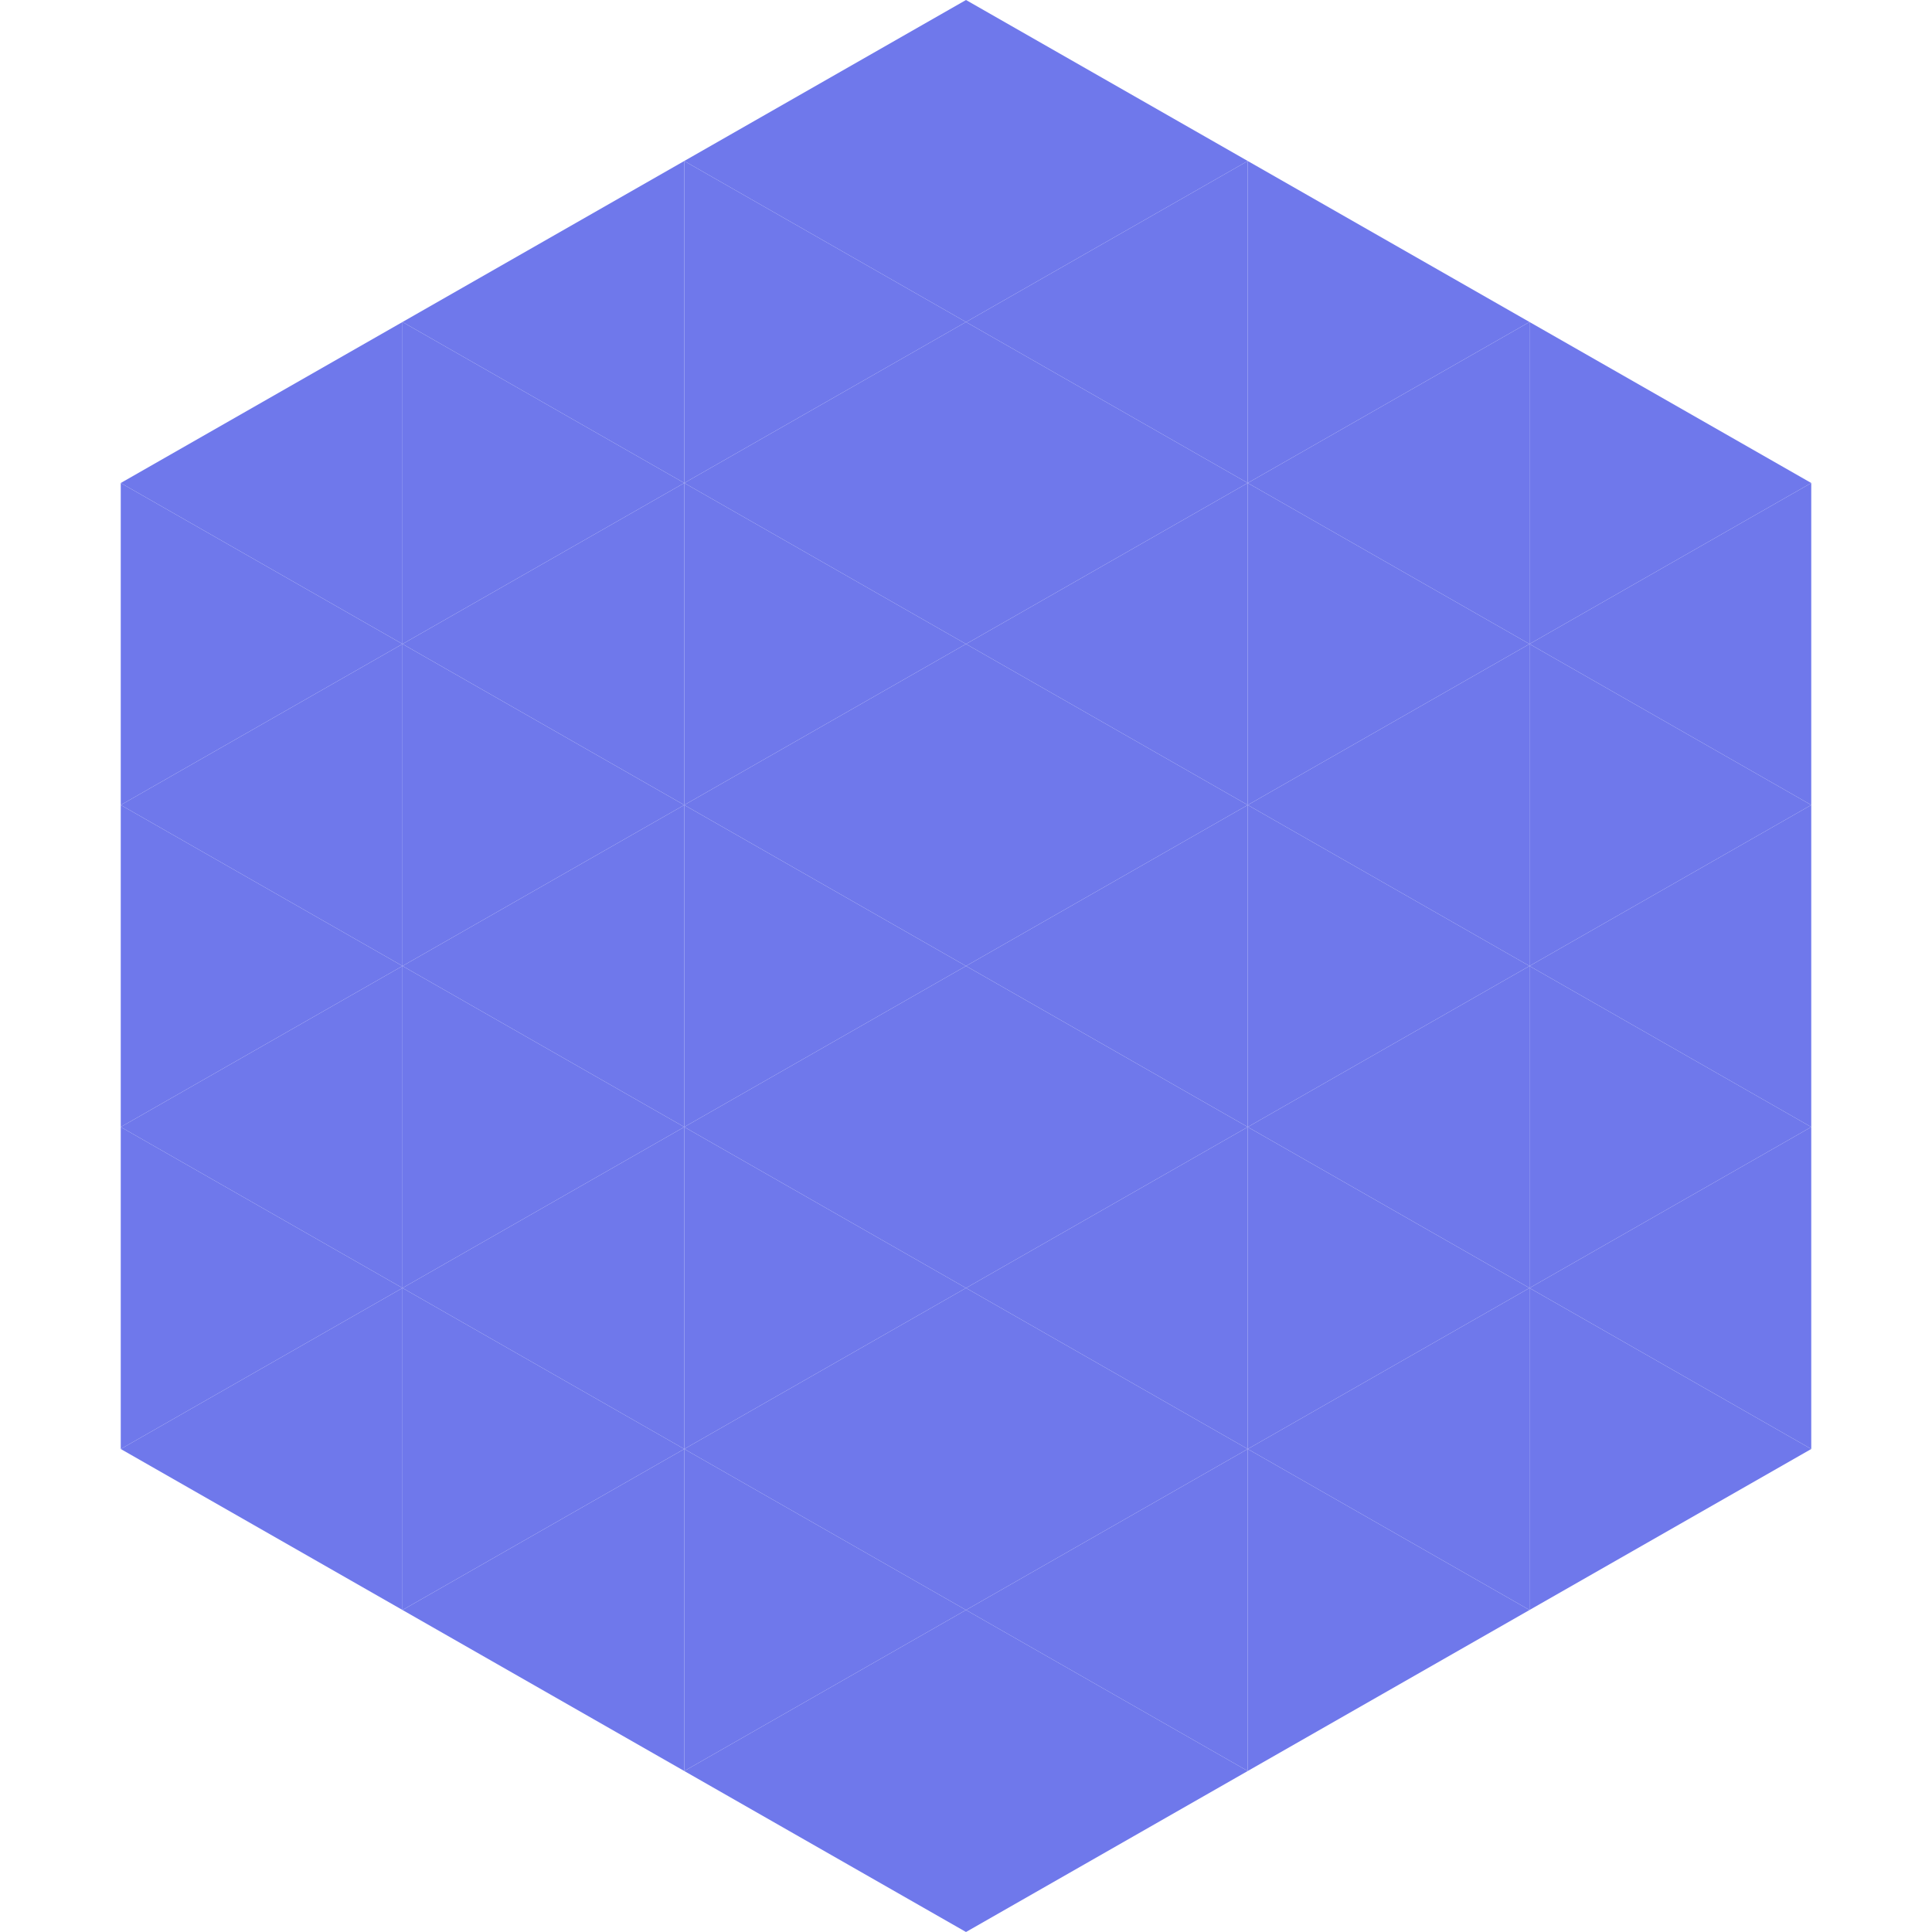
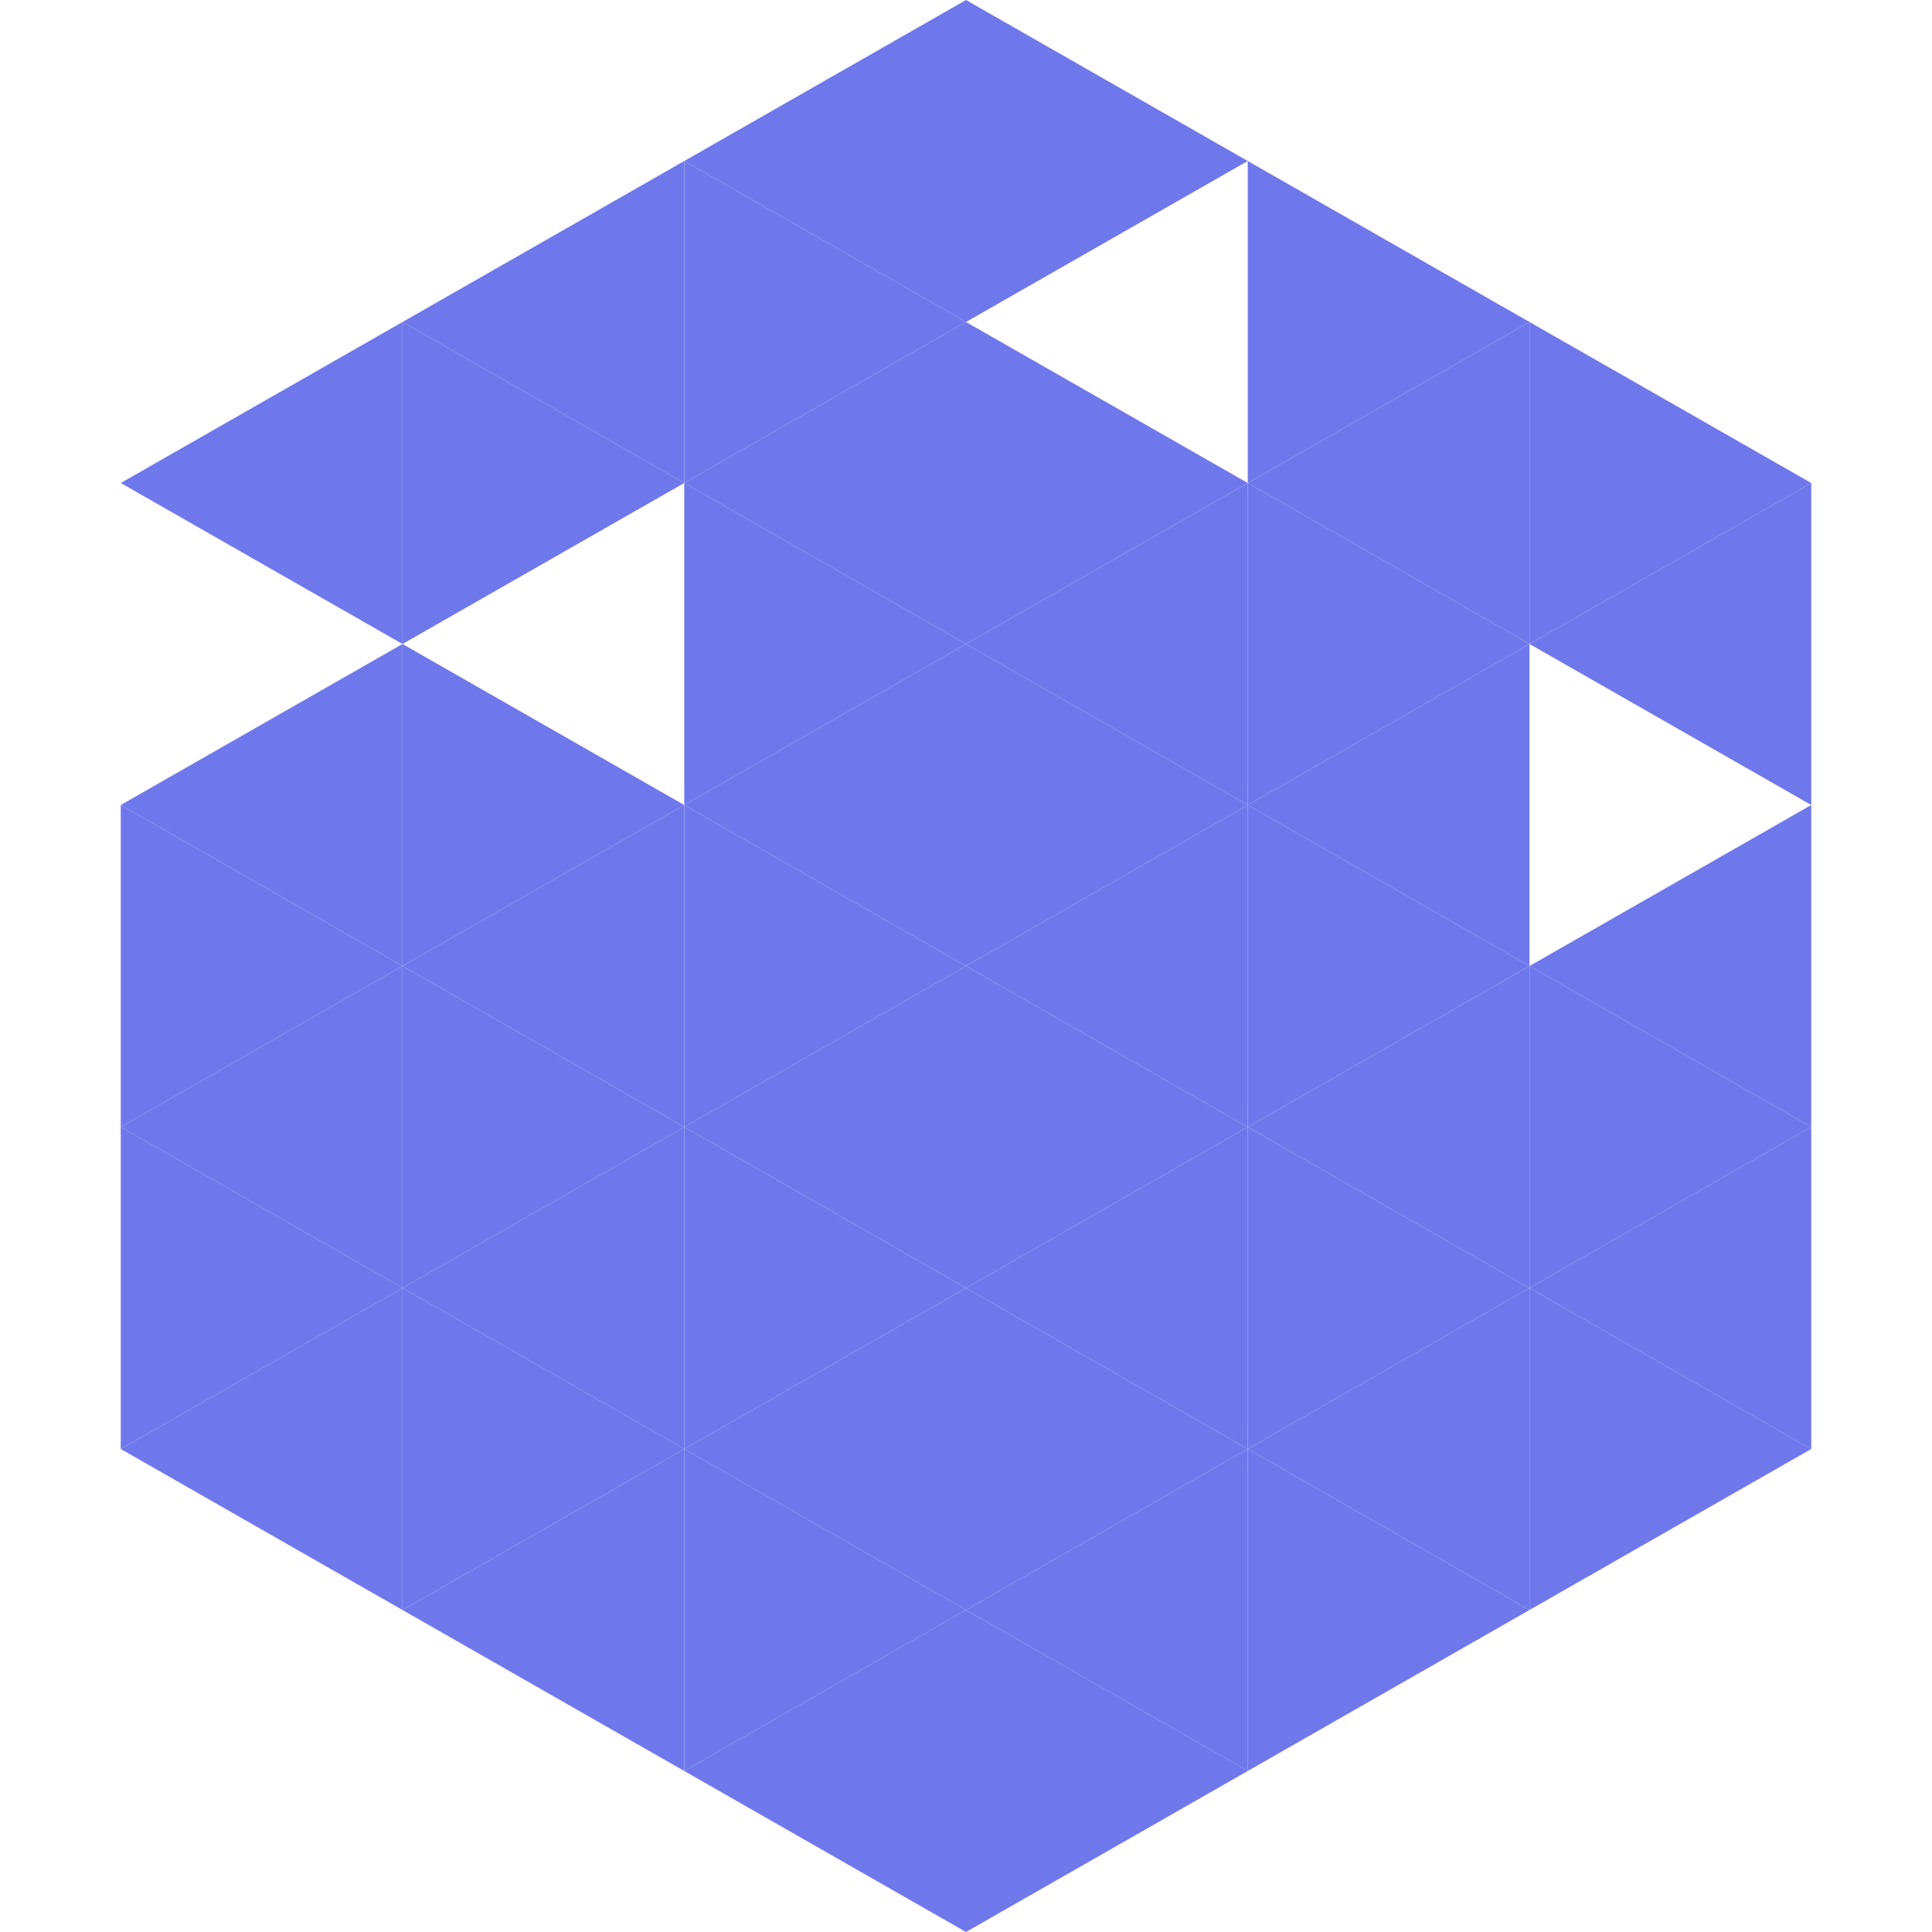
<svg xmlns="http://www.w3.org/2000/svg" width="240" height="240">
  <polygon points="50,40 15,60 50,80" style="fill:rgb(111,120,235)" />
  <polygon points="190,40 225,60 190,80" style="fill:rgb(111,120,235)" />
-   <polygon points="15,60 50,80 15,100" style="fill:rgb(111,120,235)" />
  <polygon points="225,60 190,80 225,100" style="fill:rgb(111,120,235)" />
  <polygon points="50,80 15,100 50,120" style="fill:rgb(111,120,235)" />
-   <polygon points="190,80 225,100 190,120" style="fill:rgb(111,120,235)" />
  <polygon points="15,100 50,120 15,140" style="fill:rgb(111,120,235)" />
  <polygon points="225,100 190,120 225,140" style="fill:rgb(111,120,235)" />
  <polygon points="50,120 15,140 50,160" style="fill:rgb(111,120,235)" />
  <polygon points="190,120 225,140 190,160" style="fill:rgb(111,120,235)" />
  <polygon points="15,140 50,160 15,180" style="fill:rgb(111,120,235)" />
  <polygon points="225,140 190,160 225,180" style="fill:rgb(111,120,235)" />
  <polygon points="50,160 15,180 50,200" style="fill:rgb(111,120,235)" />
  <polygon points="190,160 225,180 190,200" style="fill:rgb(111,120,235)" />
  <polygon points="15,180 50,200 15,220" style="fill:rgb(255,255,255); fill-opacity:0" />
  <polygon points="225,180 190,200 225,220" style="fill:rgb(255,255,255); fill-opacity:0" />
  <polygon points="50,0 85,20 50,40" style="fill:rgb(255,255,255); fill-opacity:0" />
  <polygon points="190,0 155,20 190,40" style="fill:rgb(255,255,255); fill-opacity:0" />
  <polygon points="85,20 50,40 85,60" style="fill:rgb(111,120,235)" />
  <polygon points="155,20 190,40 155,60" style="fill:rgb(111,120,235)" />
  <polygon points="50,40 85,60 50,80" style="fill:rgb(111,120,235)" />
  <polygon points="190,40 155,60 190,80" style="fill:rgb(111,120,235)" />
-   <polygon points="85,60 50,80 85,100" style="fill:rgb(111,120,235)" />
  <polygon points="155,60 190,80 155,100" style="fill:rgb(111,120,235)" />
  <polygon points="50,80 85,100 50,120" style="fill:rgb(111,120,235)" />
  <polygon points="190,80 155,100 190,120" style="fill:rgb(111,120,235)" />
  <polygon points="85,100 50,120 85,140" style="fill:rgb(111,120,235)" />
  <polygon points="155,100 190,120 155,140" style="fill:rgb(111,120,235)" />
  <polygon points="50,120 85,140 50,160" style="fill:rgb(111,120,235)" />
  <polygon points="190,120 155,140 190,160" style="fill:rgb(111,120,235)" />
  <polygon points="85,140 50,160 85,180" style="fill:rgb(111,120,235)" />
  <polygon points="155,140 190,160 155,180" style="fill:rgb(111,120,235)" />
  <polygon points="50,160 85,180 50,200" style="fill:rgb(111,120,235)" />
  <polygon points="190,160 155,180 190,200" style="fill:rgb(111,120,235)" />
  <polygon points="85,180 50,200 85,220" style="fill:rgb(111,120,235)" />
  <polygon points="155,180 190,200 155,220" style="fill:rgb(111,120,235)" />
  <polygon points="120,0 85,20 120,40" style="fill:rgb(111,120,235)" />
  <polygon points="120,0 155,20 120,40" style="fill:rgb(111,120,235)" />
  <polygon points="85,20 120,40 85,60" style="fill:rgb(111,120,235)" />
-   <polygon points="155,20 120,40 155,60" style="fill:rgb(111,120,235)" />
  <polygon points="120,40 85,60 120,80" style="fill:rgb(111,120,235)" />
  <polygon points="120,40 155,60 120,80" style="fill:rgb(111,120,235)" />
  <polygon points="85,60 120,80 85,100" style="fill:rgb(111,120,235)" />
  <polygon points="155,60 120,80 155,100" style="fill:rgb(111,120,235)" />
  <polygon points="120,80 85,100 120,120" style="fill:rgb(111,120,235)" />
  <polygon points="120,80 155,100 120,120" style="fill:rgb(111,120,235)" />
  <polygon points="85,100 120,120 85,140" style="fill:rgb(111,120,235)" />
  <polygon points="155,100 120,120 155,140" style="fill:rgb(111,120,235)" />
  <polygon points="120,120 85,140 120,160" style="fill:rgb(111,120,235)" />
  <polygon points="120,120 155,140 120,160" style="fill:rgb(111,120,235)" />
  <polygon points="85,140 120,160 85,180" style="fill:rgb(111,120,235)" />
  <polygon points="155,140 120,160 155,180" style="fill:rgb(111,120,235)" />
  <polygon points="120,160 85,180 120,200" style="fill:rgb(111,120,235)" />
  <polygon points="120,160 155,180 120,200" style="fill:rgb(111,120,235)" />
  <polygon points="85,180 120,200 85,220" style="fill:rgb(111,120,235)" />
  <polygon points="155,180 120,200 155,220" style="fill:rgb(111,120,235)" />
  <polygon points="120,200 85,220 120,240" style="fill:rgb(111,120,235)" />
  <polygon points="120,200 155,220 120,240" style="fill:rgb(111,120,235)" />
  <polygon points="85,220 120,240 85,260" style="fill:rgb(255,255,255); fill-opacity:0" />
  <polygon points="155,220 120,240 155,260" style="fill:rgb(255,255,255); fill-opacity:0" />
</svg>